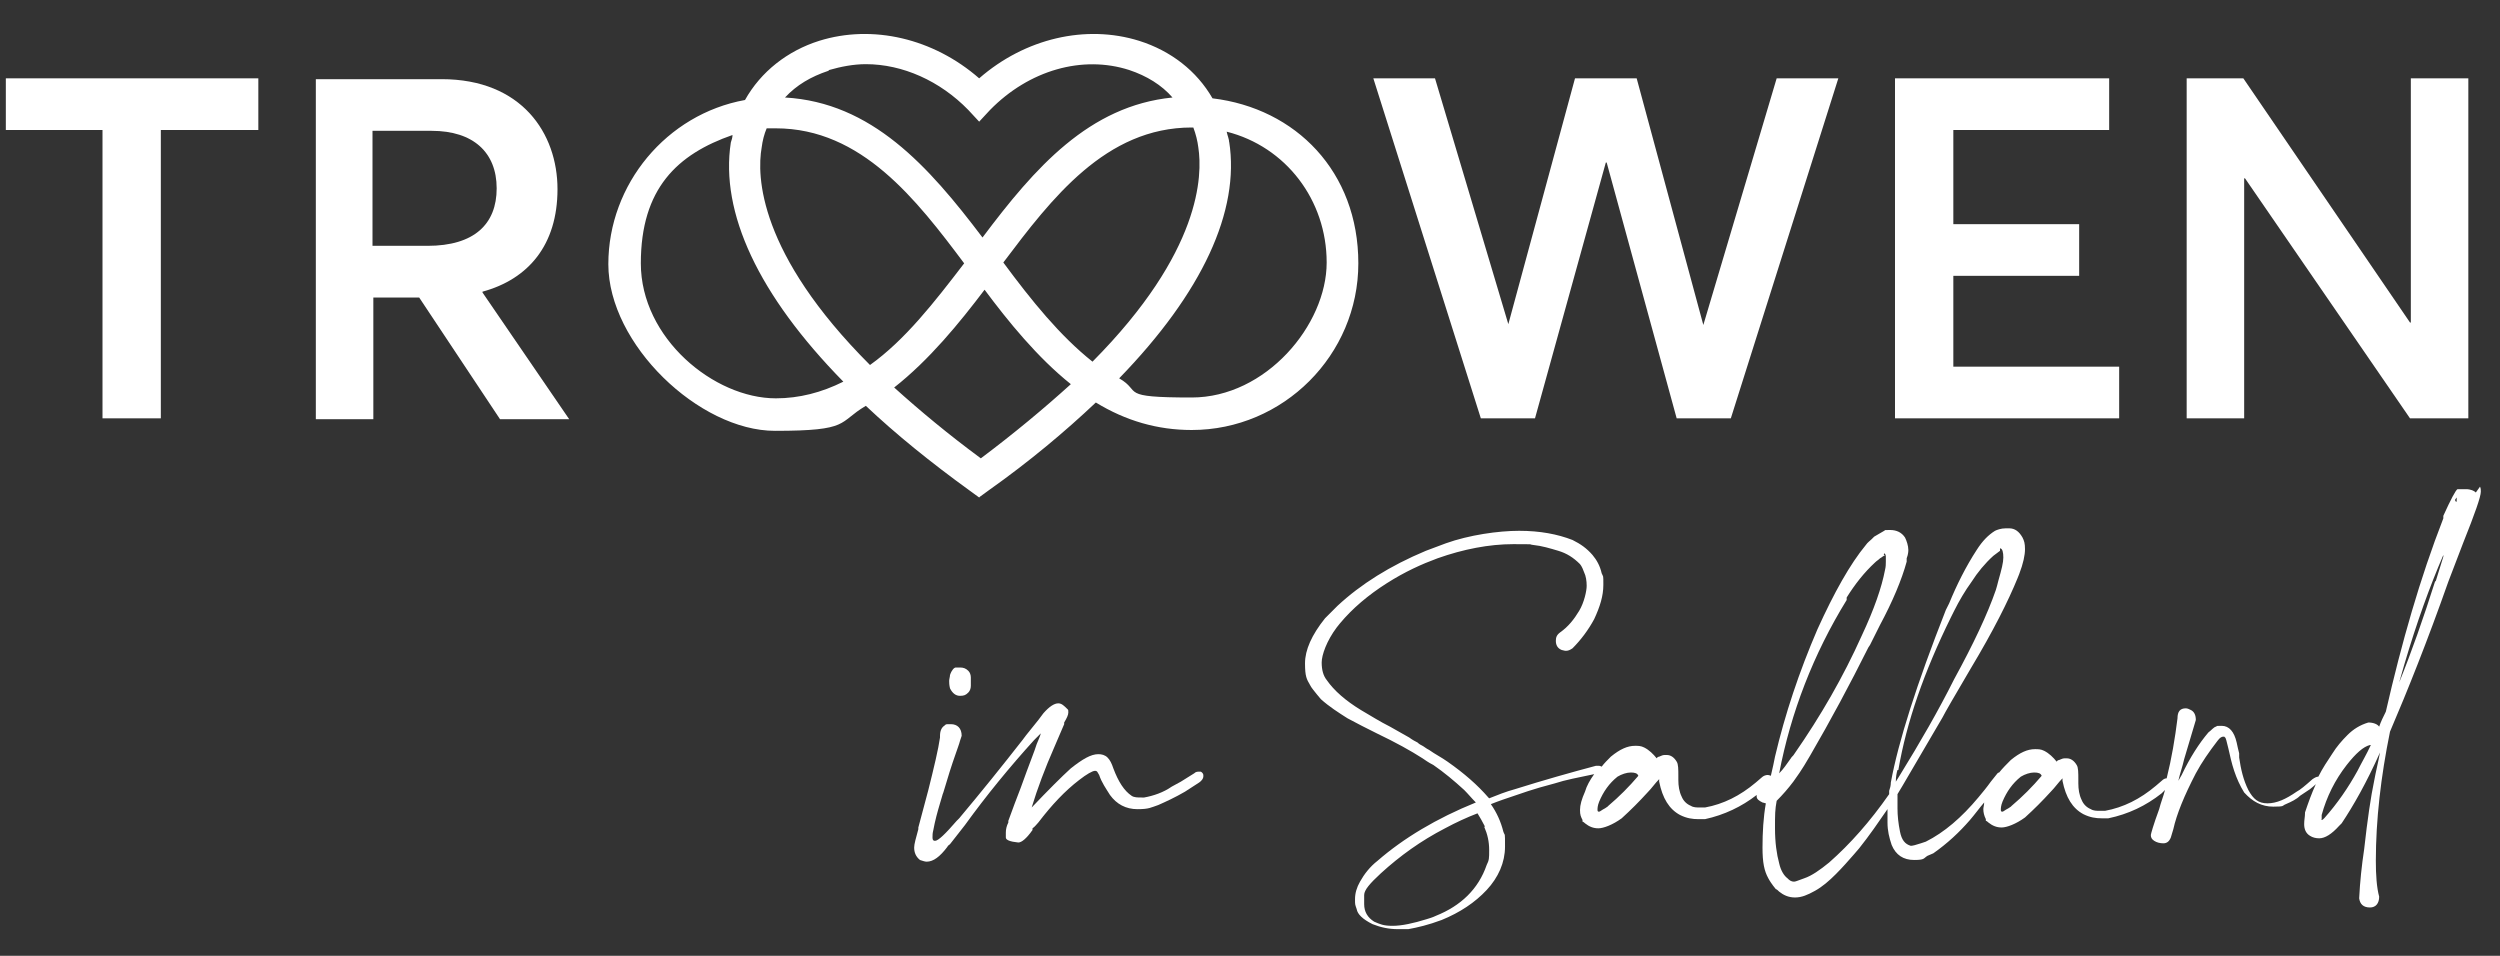
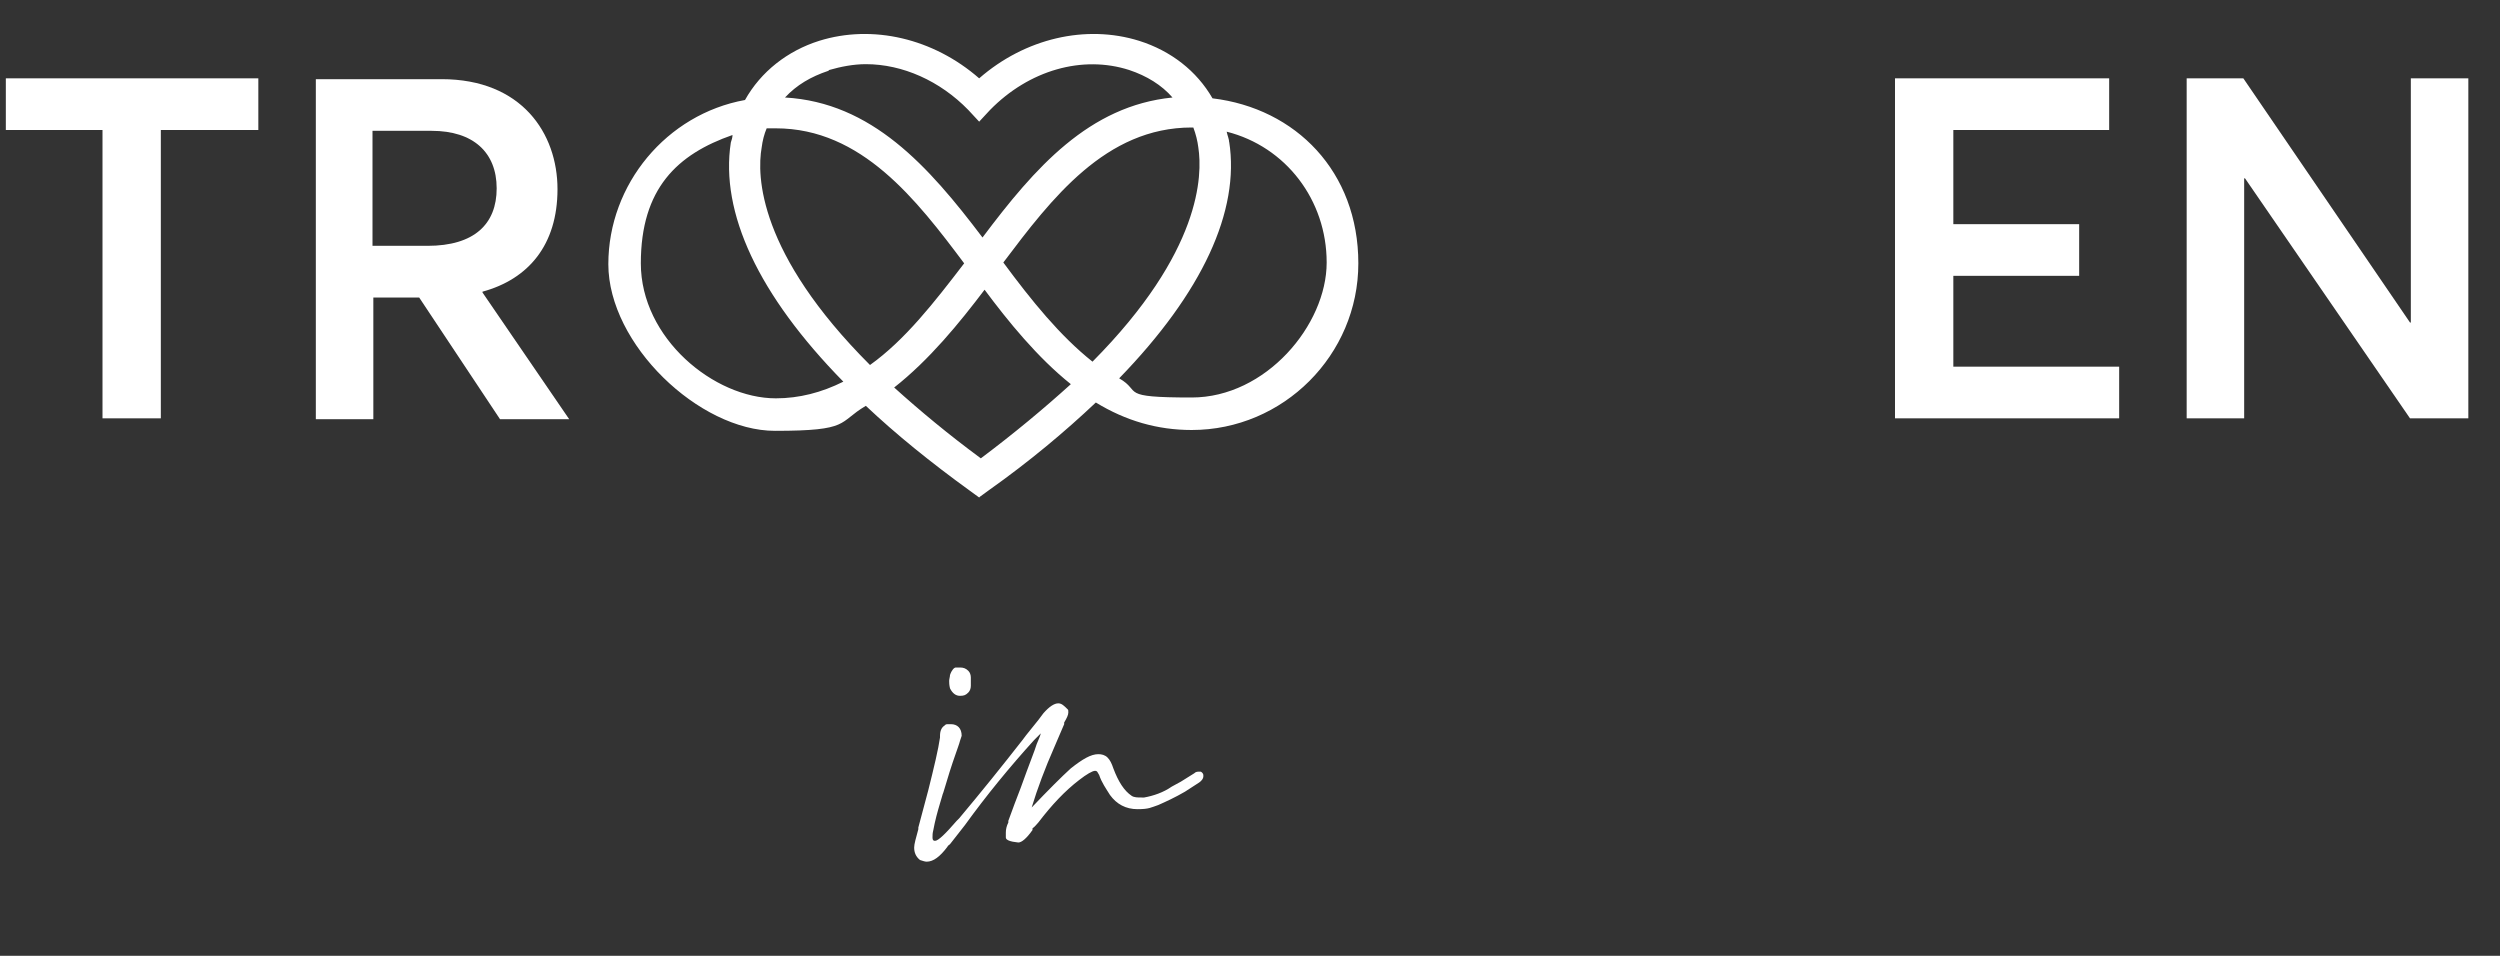
<svg xmlns="http://www.w3.org/2000/svg" id="Layer_1" data-name="Layer 1" version="1.1" viewBox="0 0 300 114.7">
  <rect x="0" y="0" width="300" height="114.7" fill="#333333" stroke="none" />
  <defs>
    <style>
      .cls-1 {
        fill: #fff;
        stroke-width: 0px;
      }
    </style>
  </defs>
  <polygon class="cls-1" points=".7 15.6 12.3 15.6 12.3 50.2 19.3 50.2 19.3 15.6 31 15.6 31 9.4 .7 9.4 .7 15.6" />
  <path class="cls-1" d="M57.9,35c5.5-1.5,9-5.6,9-12.3s-4.3-13.2-13.9-13.2h-15.1v40.8h6.9v-14.6h5.5l9.7,14.6h8.3s-10.4-15.2-10.4-15.2h0ZM51.3,29.5h-6.6v-13.8h7.1c5,0,7.8,2.6,7.8,6.9s-2.7,6.9-8.3,6.9Z" />
-   <polygon class="cls-1" points="184.2 50.2 192.7 19.5 192.8 19.5 201.2 50.2 207.7 50.2 220.6 9.4 213.2 9.4 204.4 39 204.4 39 196.4 9.4 189 9.4 181 38.9 181 38.9 172.2 9.4 164.8 9.4 177.7 50.2 184.2 50.2" />
  <polygon class="cls-1" points="254.3 44 234.4 44 234.4 33.1 249.5 33.1 249.5 26.9 234.4 26.9 234.4 15.6 253.1 15.6 253.1 9.4 227.4 9.4 227.4 50.2 254.3 50.2 254.3 44" />
  <polygon class="cls-1" points="269.3 21.4 269.4 21.4 289.2 50.2 296.2 50.2 296.2 9.4 289.3 9.4 289.3 38.7 289.2 38.7 269.2 9.4 262.4 9.4 262.4 50.2 269.3 50.2 269.3 21.4" />
  <path class="cls-1" d="M117.6,59.6l1.1-.8c4.8-3.4,9.1-7,12.8-10.5,3.6,2.2,7.4,3.3,11.5,3.3,11,0,20-9,20-20s-7.5-18.6-17.5-19.8c-1.9-3.3-5-5.7-8.8-6.9-6.4-2-13.7-.3-19.2,4.5-5.5-4.8-12.8-6.5-19.2-4.5-3.8,1.2-7,3.7-8.9,7.1-9.4,1.7-16.4,10.1-16.4,19.7s10.9,20,20,20,7.5-1,10.9-3c3.6,3.4,7.8,6.8,12.5,10.2l1.1.8ZM147.5,17.1c0-.4-.2-.8-.3-1.3,7.1,1.8,12,8.2,12,15.7s-7.3,16.2-16.2,16.2-5.9-.7-8.7-2.3c10-10.3,14.5-20.1,13.2-28.4ZM143.2,15.3c.3.8.5,1.6.6,2.4.5,3.3.4,12.5-12.7,25.7-3.9-3.1-7.3-7.3-10.7-11.9,5.8-7.7,12.3-16.2,22.6-16.2s0,0,.1,0ZM99.5,8.4c1.4-.4,2.9-.7,4.4-.7,4.4,0,8.9,2,12.3,5.5l1.3,1.4,1.3-1.4c4.7-4.8,11.1-6.6,16.7-4.8,2.1.7,3.9,1.8,5.2,3.3-10,1-16.5,8.4-22.8,16.8-6.5-8.6-13.3-16.2-23.7-16.8,1.4-1.5,3.1-2.5,5.2-3.2ZM93.1,47.8c-7.4,0-16.2-7.2-16.2-16.2s4.4-13.1,11-15.4c0,.3-.1.6-.2.9-1.3,8.4,3.3,18.3,13.5,28.7-2.6,1.3-5.3,2-8.1,2ZM91.4,17.7c.1-.8.3-1.6.6-2.3.4,0,.7,0,1.1,0,10.3,0,16.9,8.6,22.6,16.2-3.6,4.7-7.1,9.2-11.3,12.2-13.4-13.4-13.6-22.7-13-26.1ZM118.1,34.7c2.9,3.9,6.4,8.2,10.4,11.4-3.2,2.9-6.8,5.9-10.8,8.9-3.8-2.8-7.3-5.7-10.4-8.5,4.2-3.3,7.8-7.7,10.9-11.8Z" />
  <path class="cls-1" d="M144.2,92.6c-.1,0-.2,0-.3,0-.2,0-.4,0-.6.2l-1.6,1c-.4.2-.7.4-1.1.6-1,.7-2.2,1.1-3.3,1.3h-.3c-.5,0-.9,0-1.2-.2-.9-.6-1.6-1.7-2.2-3.3-.2-.6-.4-1-.7-1.3-.3-.3-.7-.4-1.1-.4-.9,0-1.9.6-3.3,1.7-1.1,1-2.7,2.6-4.7,4.7.7-2.3,1.6-4.7,2.7-7.2.4-.9.8-1.9,1.2-2.8v-.2c.3-.5.5-.9.5-1.2s0-.3-.1-.4c-.4-.4-.7-.7-1.1-.7-.5,0-1.1.4-1.8,1.2l-.6.8c-.7.9-1.4,1.7-1.9,2.4-2.5,3.2-5,6.3-7.6,9.4,0,0-.2.2-.3.3-1.3,1.5-2.2,2.4-2.6,2.4-.2,0-.3-.1-.3-.4s0-.5.1-.9c.2-1.1.5-2.2.8-3.2.2-.6.3-1.1.4-1.3.5-1.7,1-3.3,1.5-4.7.2-.6.4-1.1.5-1.5l.2-.6c0-.9-.5-1.4-1.3-1.4s-.5,0-.8.2c-.3.2-.5.6-.5,1.2,0,0,0,.1,0,.2-.2,1.4-.7,3.5-1.4,6.3-.4,1.5-.8,3-1.2,4.5v.2c-.3,1.1-.5,1.8-.5,2.2,0,.6.2,1.1.7,1.5.3.1.6.2.8.2.8,0,1.6-.6,2.5-1.8,0-.1.2-.2.3-.3l1.8-2.3c2.6-3.6,5.4-7,8.3-10.2.3-.3.5-.5.8-.8-.1.4-.3.8-.5,1.3-.2.7-.9,2.4-1.9,5.2-.5,1.3-1,2.6-1.5,4v.2c-.2.4-.3.8-.3,1.2s0,.3,0,.6c0,.3.5.5,1.5.6.4,0,1-.5,1.7-1.5v-.2c.3-.2.5-.5.7-.7,1.6-2.1,3.2-3.8,4.9-5.1.9-.7,1.6-1.1,1.9-1.1s.3.2.5.5c.3.9.8,1.6,1.3,2.4.8,1.1,1.9,1.7,3.3,1.7s1.6-.2,2.5-.5c.9-.4,2-.9,3.2-1.6l1.7-1.1c.3-.2.5-.5.5-.7v-.2c0-.1-.1-.3-.3-.4Z" />
  <path class="cls-1" d="M116.2,80.5c-.3-.3-.6-.4-1-.4s-.2,0-.5,0c-.2,0-.5.3-.7.9,0,.2-.1.5-.1.7s0,.5.1.9c.3.6.7.9,1.2.9s.7-.1,1-.4c.2-.2.3-.5.3-.8s0-.3,0-.5c0-.1,0-.3,0-.5,0-.3-.1-.6-.3-.8ZM116.4,82h0c0,0,0,0,0,0h0Z" />
-   <path class="cls-1" d="M297.1,59.1c-.2-.2-.6-.4-1.2-.4h-1c-.2.1-.8,1.2-1.7,3.2v.3c-2.8,7.2-5,14.9-6.9,23.2-.3.6-.6,1.2-.8,1.8-.2-.3-.7-.5-1.3-.5-1,.3-1.8.8-2.5,1.5-.7.7-1.3,1.4-1.8,2.2-.6.9-1.2,1.8-1.7,2.8,0,0,0,0,0,0-.2,0-.4.1-.7.3h0c-.9.8-1.5,1.3-1.9,1.5-1.3.9-2.4,1.4-3.5,1.4s-1.7-.5-2.3-1.6c-.6-1.2-.9-2.5-1.1-3.9v-.5c-.1-.4-.2-.8-.3-1.3-.3-1.3-.9-2-1.8-2s-.4,0-.7.1c-.3.1-.5.4-.9.7-1.1,1.3-2.2,3-3.2,5.1-.1.2-.3.5-.4.7.2-.9.5-1.7.7-2.6.5-1.6.9-3.1,1.4-4.7,0-.6-.2-1-.6-1.2-.2-.1-.4-.2-.6-.2-.7,0-1,.4-1,1.2-.3,2.4-.7,4.8-1.3,7.2-.2,0-.4.1-.6.3l-.7.6c-1.9,1.6-3.9,2.6-6.1,3h-.6c-.4,0-.8,0-1.1-.2-.5-.2-.9-.6-1.1-1.1-.3-.6-.4-1.3-.4-2v-.4c0-.9,0-1.5-.2-1.8-.3-.5-.7-.8-1.2-.8s-.4,0-.9.2c0,0-.2,0-.3.2-.4-.5-.9-1-1.5-1.3-.4-.2-.7-.2-1.1-.2-.9,0-1.8.4-2.9,1.3-.5.5-1,1-1.4,1.5,0,0-.1,0-.2.1l-.8,1c-.5.7-1,1.3-1.5,1.9-2,2.4-4.1,4.2-6.3,5.3l-.6.2c-.6.2-1,.3-1.2.3h0c-.7-.2-1.1-.7-1.3-1.7-.2-1-.3-1.9-.3-2.8s0-.9,0-1.7c.2-.3.4-.7.6-1,1.6-2.7,3.2-5.5,4.8-8.2.3-.6,1.4-2.5,3.4-5.9,2.7-4.5,4.5-8.1,5.6-10.8l.2-.5c.5-1.3.7-2.3.7-3s-.1-1-.3-1.4c-.4-.7-.9-1.1-1.6-1.1h-.4c-.6,0-1.1.2-1.3.3-.8.5-1.5,1.2-2.2,2.3-1.3,2-2.4,4.2-3.3,6.4l-.4.8c-3.5,8.9-5.7,15.8-6.6,20.7,0,.4-.1.7-.2,1,0,.1,0,.3,0,.4-2.3,3.3-4.7,6-7.2,8.2-1.1.9-2.1,1.6-3,1.9-.6.2-1,.4-1.2.4-.4,0-.6-.2-.8-.4-.4-.3-.8-.9-1-1.8-.3-1.1-.5-2.5-.5-4.2s0-2.2.2-3.3c.7-.7,1.4-1.5,2-2.3,1.1-1.5,1.7-2.6,2-3.1,2.5-4.3,4.8-8.6,7-13l.2-.3c.4-.8.8-1.6,1.2-2.4,1.5-2.8,2.6-5.4,3.2-7.6v-.4c.2-.5.2-.9.2-1,0-.5-.2-1.1-.4-1.5-.4-.6-1-.9-1.8-.9s-.5,0-.7.1l-1.2.7-.3.3c-.2.2-.5.4-.7.7-1.9,2.3-3.8,5.7-5.8,10.1-2.2,5.1-3.9,10.2-5.1,15.3-.1.6-.3,1.4-.5,2.3,0,0-.2-.1-.4-.1s-.5.1-.7.3l-.7.6c-1.9,1.6-3.9,2.6-6.1,3h-.6c-.4,0-.8,0-1.1-.2-.5-.2-.9-.6-1.1-1.1-.3-.6-.4-1.3-.4-2v-.4c0-.9,0-1.5-.2-1.8-.3-.5-.7-.8-1.2-.8s-.4,0-.9.2c0,0-.2,0-.3.2-.4-.5-.9-1-1.5-1.3-.4-.2-.7-.2-1.1-.2-.9,0-1.8.4-2.9,1.3-.4.4-.8.8-1.1,1.2,0,0-.2-.1-.3-.1h-.4c-3,.8-6.2,1.7-9.7,2.8-1.1.3-2.1.7-3.1,1.1,0,0,0,0-.1-.1-1.3-1.5-2.9-2.9-4.9-4.3-.7-.5-1.5-.9-2.2-1.4-.4-.2-.6-.4-.8-.5-.2-.1-.4-.2-.6-.4-.2-.1-.6-.3-1-.6l-2.3-1.3c-1.2-.6-2.3-1.3-3.5-2-1.8-1.1-3.2-2.3-4.1-3.6-.4-.5-.6-1.2-.6-2.1s.6-2.6,1.8-4.2l.4-.5c1.5-1.8,3.4-3.4,5.6-4.8,2.2-1.4,4.2-2.3,6.1-3,3.1-1.1,6.2-1.7,9.1-1.7s1.6,0,2.4.1c1,.1,2,.4,3,.7,1,.3,1.8.8,2.6,1.6.1.1.2.3.3.5l.2.5c.2.4.3,1,.3,1.6s-.3,2-.9,3c-.6,1-1.3,1.9-2.3,2.6-.4.3-.5.6-.5,1,0,.5.2.9.7,1.1.1,0,.3.1.5.1.3,0,.5-.1.8-.3,1-1,1.9-2.2,2.6-3.5.7-1.5,1.1-2.8,1.1-4.1s0-.9-.2-1.4c-.2-.9-.6-1.6-1.1-2.2-.7-.8-1.4-1.3-2.4-1.8-1.8-.7-3.9-1.1-6.4-1.1s-6,.5-8.8,1.5l-2.4.9c-4.3,1.8-7.8,4-10.6,6.6-.5.5-1,1-1.5,1.5-1.6,2-2.4,3.8-2.4,5.4s.2,1.9.6,2.6c.2.4.5.7.8,1.1l.5.6c1,.9,2.1,1.6,3.2,2.3,1.1.6,2.3,1.2,3.5,1.8,2.3,1.1,4.1,2.1,5.5,3,.3.2.7.5,1.3.8,1.3.9,2.5,1.9,3.7,3,.5.5.9,1,1.4,1.5-4.7,1.9-8.7,4.3-11.8,7-.9.7-1.6,1.6-2.1,2.5-.4.7-.6,1.4-.6,2.1s0,.6.2,1.2c.1.6.7,1.2,1.9,1.8,1,.4,2,.6,3,.6h1.3c1.1-.2,2.4-.5,4-1.1,2.2-.9,4-2.1,5.4-3.6s2.2-3.3,2.2-5.2,0-1.2-.2-1.8c-.3-1.2-.8-2.3-1.5-3.3,1-.4,1.9-.7,2.8-1,.6-.2,2.2-.8,4.9-1.5,1.2-.4,2.8-.7,4.7-1.1-.5.7-.9,1.4-1.1,2.1-.4.9-.6,1.6-.6,2.2s.1.8.3,1.2v.2c.1,0,.3.2.3.2.5.4,1,.6,1.6.6s1.7-.4,2.8-1.2c1.1-1,2.1-2,3.1-3.1.5-.5.9-1.1,1.4-1.6h0s0,0,0,.1v.2c.4,2,1.2,3.3,2.5,4,.8.4,1.5.5,2.2.5s.4,0,.6,0h.2c2.3-.5,4.4-1.5,6.2-2.9,0,0,0,.1,0,.2,0,.3.3.5.7.7.1,0,.3.1.4.1-.3,1.7-.4,3.5-.4,5.3s.2,2.8.7,3.7c.1.2.4.7.9,1.3.1,0,.3.2.4.3.5.4,1.1.7,1.9.7s1.5-.3,2.4-.8,1.7-1.2,2.5-2c.8-.8,1.5-1.6,2.2-2.4.2-.2.4-.5.6-.7,1.2-1.5,2.3-3.1,3.4-4.7,0,.6,0,1.2,0,1.6,0,1,.2,1.8.5,2.7.5,1.2,1.4,1.8,2.7,1.8s1.1-.2,1.6-.5l.7-.3c1.7-1.2,3.1-2.5,4.4-4,.6-.7,1.1-1.4,1.7-2.1,0,.3-.1.6-.1.8,0,.4.1.8.3,1.2v.2c.1,0,.3.2.3.2.5.4,1,.6,1.6.6s1.7-.4,2.8-1.2c1.1-1,2.1-2,3.1-3.1.5-.5.9-1.1,1.4-1.6h0s0,0,0,.1v.2c.4,2,1.2,3.3,2.5,4,.8.4,1.5.5,2.2.5s.4,0,.6,0h.2c2.4-.5,4.5-1.5,6.4-3l.4-.4c-.2.8-.5,1.5-.7,2.3-.7,1.9-1,3-1,3.1,0,.3.1.5.4.7s.7.3,1.1.3.7-.2.9-.7l.3-1c.4-1.8,1.3-4,2.7-6.7.7-1.3,1.6-2.6,2.6-3.9.3-.4.5-.5.7-.5s.1,0,.2.1c.1,0,.2.5.4,1.3.2.9.4,1.8.7,2.7s.7,1.8,1.2,2.6c1,1.1,2.1,1.7,3.5,1.7s1-.1,1.5-.3c.7-.3,1.3-.6,1.7-1l.9-.6.3-.2c.1-.1.4-.3.7-.6-.5,1.1-.9,2.2-1.3,3.4,0,0,0,0,0,.1,0,.4-.1.8-.1,1.3,0,.6.2,1.1.7,1.4.3.2.7.3,1.1.3.7,0,1.5-.5,2.4-1.5l.3-.3c1.4-2.1,3-4.9,4.6-8.5-.2,1.1-.5,2.3-.7,3.4-.4,1.9-.8,4.6-1.2,8.2-.3,2-.5,3.9-.6,5.9.1.7.5,1.1,1.3,1.1.7,0,1.1-.5,1.1-1.3-.3-1.1-.4-2.6-.4-4.3,0-4.9.6-10.1,1.7-15.5,2.1-4.9,4.5-10.9,7-18,.6-1.6,1.2-3.1,1.8-4.7,1.4-3.5,2.1-5.5,2.1-6.1h0c0-.2,0-.4-.1-.6ZM178.1,99.2c.4.9.6,1.8.6,2.8s0,1.2-.3,1.8c-1,2.9-3.1,4.9-6.1,6.1-.4.2-.8.3-1.1.4-1.6.5-3,.8-4.1.8s-1.5-.2-2.2-.5c-.8-.5-1.2-1.2-1.2-2.1s0-.5,0-1.1c0-.6.7-1.4,2-2.6,2.3-2.1,4.8-3.9,7.7-5.4,1.3-.7,2.6-1.3,3.9-1.8.3.5.6,1,.9,1.6ZM192.9,96.8l-.3.2c-.4.2-.6.4-.7.4s-.2,0-.2-.2,0-.5.2-1c.5-1.2,1.2-2.2,2.2-3,.5-.3,1.1-.5,1.6-.5s.8.1.9.4c0,0,0,0,0,0-1.1,1.3-2.3,2.5-3.6,3.6ZM221.6,71.7c1-1.6,2.1-3,3.4-4.2.2-.2.4-.3.6-.5.2-.1.3-.2.3-.2.2-.1.3-.2.3-.2s0,0,0,0c0,0,0,0,0,0,0,0,0,0-.1,0s0-.1,0-.2c0,0,0,0,0,0h0c.1,0,.2.2.2.4,0,.2,0,.3,0,.6s0,.6-.1,1c-.4,2.1-1.3,4.7-2.8,7.9-2.2,4.9-4.9,9.6-8.1,14.2-.1.2-.3.3-.4.5-.5.7-.9,1.3-1.4,1.8,1.4-7.3,4.1-14.3,8.1-20.8ZM227.8,92.4c1-5.8,3.1-11.8,6.3-18.3l.4-.8c.6-1.2,1.3-2.4,2.1-3.5.7-1.1,1.6-2.2,2.6-3.1.1-.1.3-.2.4-.3s.3-.2.4-.3v-.2c0,0,0-.1,0-.1.3,0,.4.5.4,1.1s-.2,1.4-.6,2.8c-.1.4-.2.8-.3,1.1-1,2.9-2.7,6.5-5,10.7-1.9,3.8-4.1,7.6-6.5,11.5-.2.3-.3.5-.5.8,0-.6.1-1.1.2-1.4ZM241.3,96.8l-.3.2c-.4.2-.6.4-.7.4s-.2,0-.2-.2,0-.5.2-1c.5-1.2,1.2-2.2,2.2-3,.5-.3,1.1-.5,1.6-.5s.8.1.9.4c0,0,0,0,0,0-1.1,1.3-2.3,2.5-3.6,3.6ZM294.6,60c.1-.2.2-.3.2-.3v.3c0,0,0,.1,0,.2,0,0-.1,0-.1,0h0ZM279,98.1c-.2.2-.3.3-.4.3s0,0,0-.1c0-.2,0-.3,0-.5.6-2.2,1.6-4.2,3-6,1.1-1.4,2-2.2,2.8-2.4,0,0,0,0,.1,0-.5,1.1-1.1,2.1-1.6,3.1-1.1,2-2.4,3.9-4,5.7ZM292.2,69.8c-1.4,4.4-2.8,8.4-4.3,12.1.2-.7.4-1.4.6-2.1,1.5-5.1,3.1-9.5,4.7-13.2,0,0,0,.2,0,.2-.3,1-.6,1.9-.9,2.9Z" />
</svg>